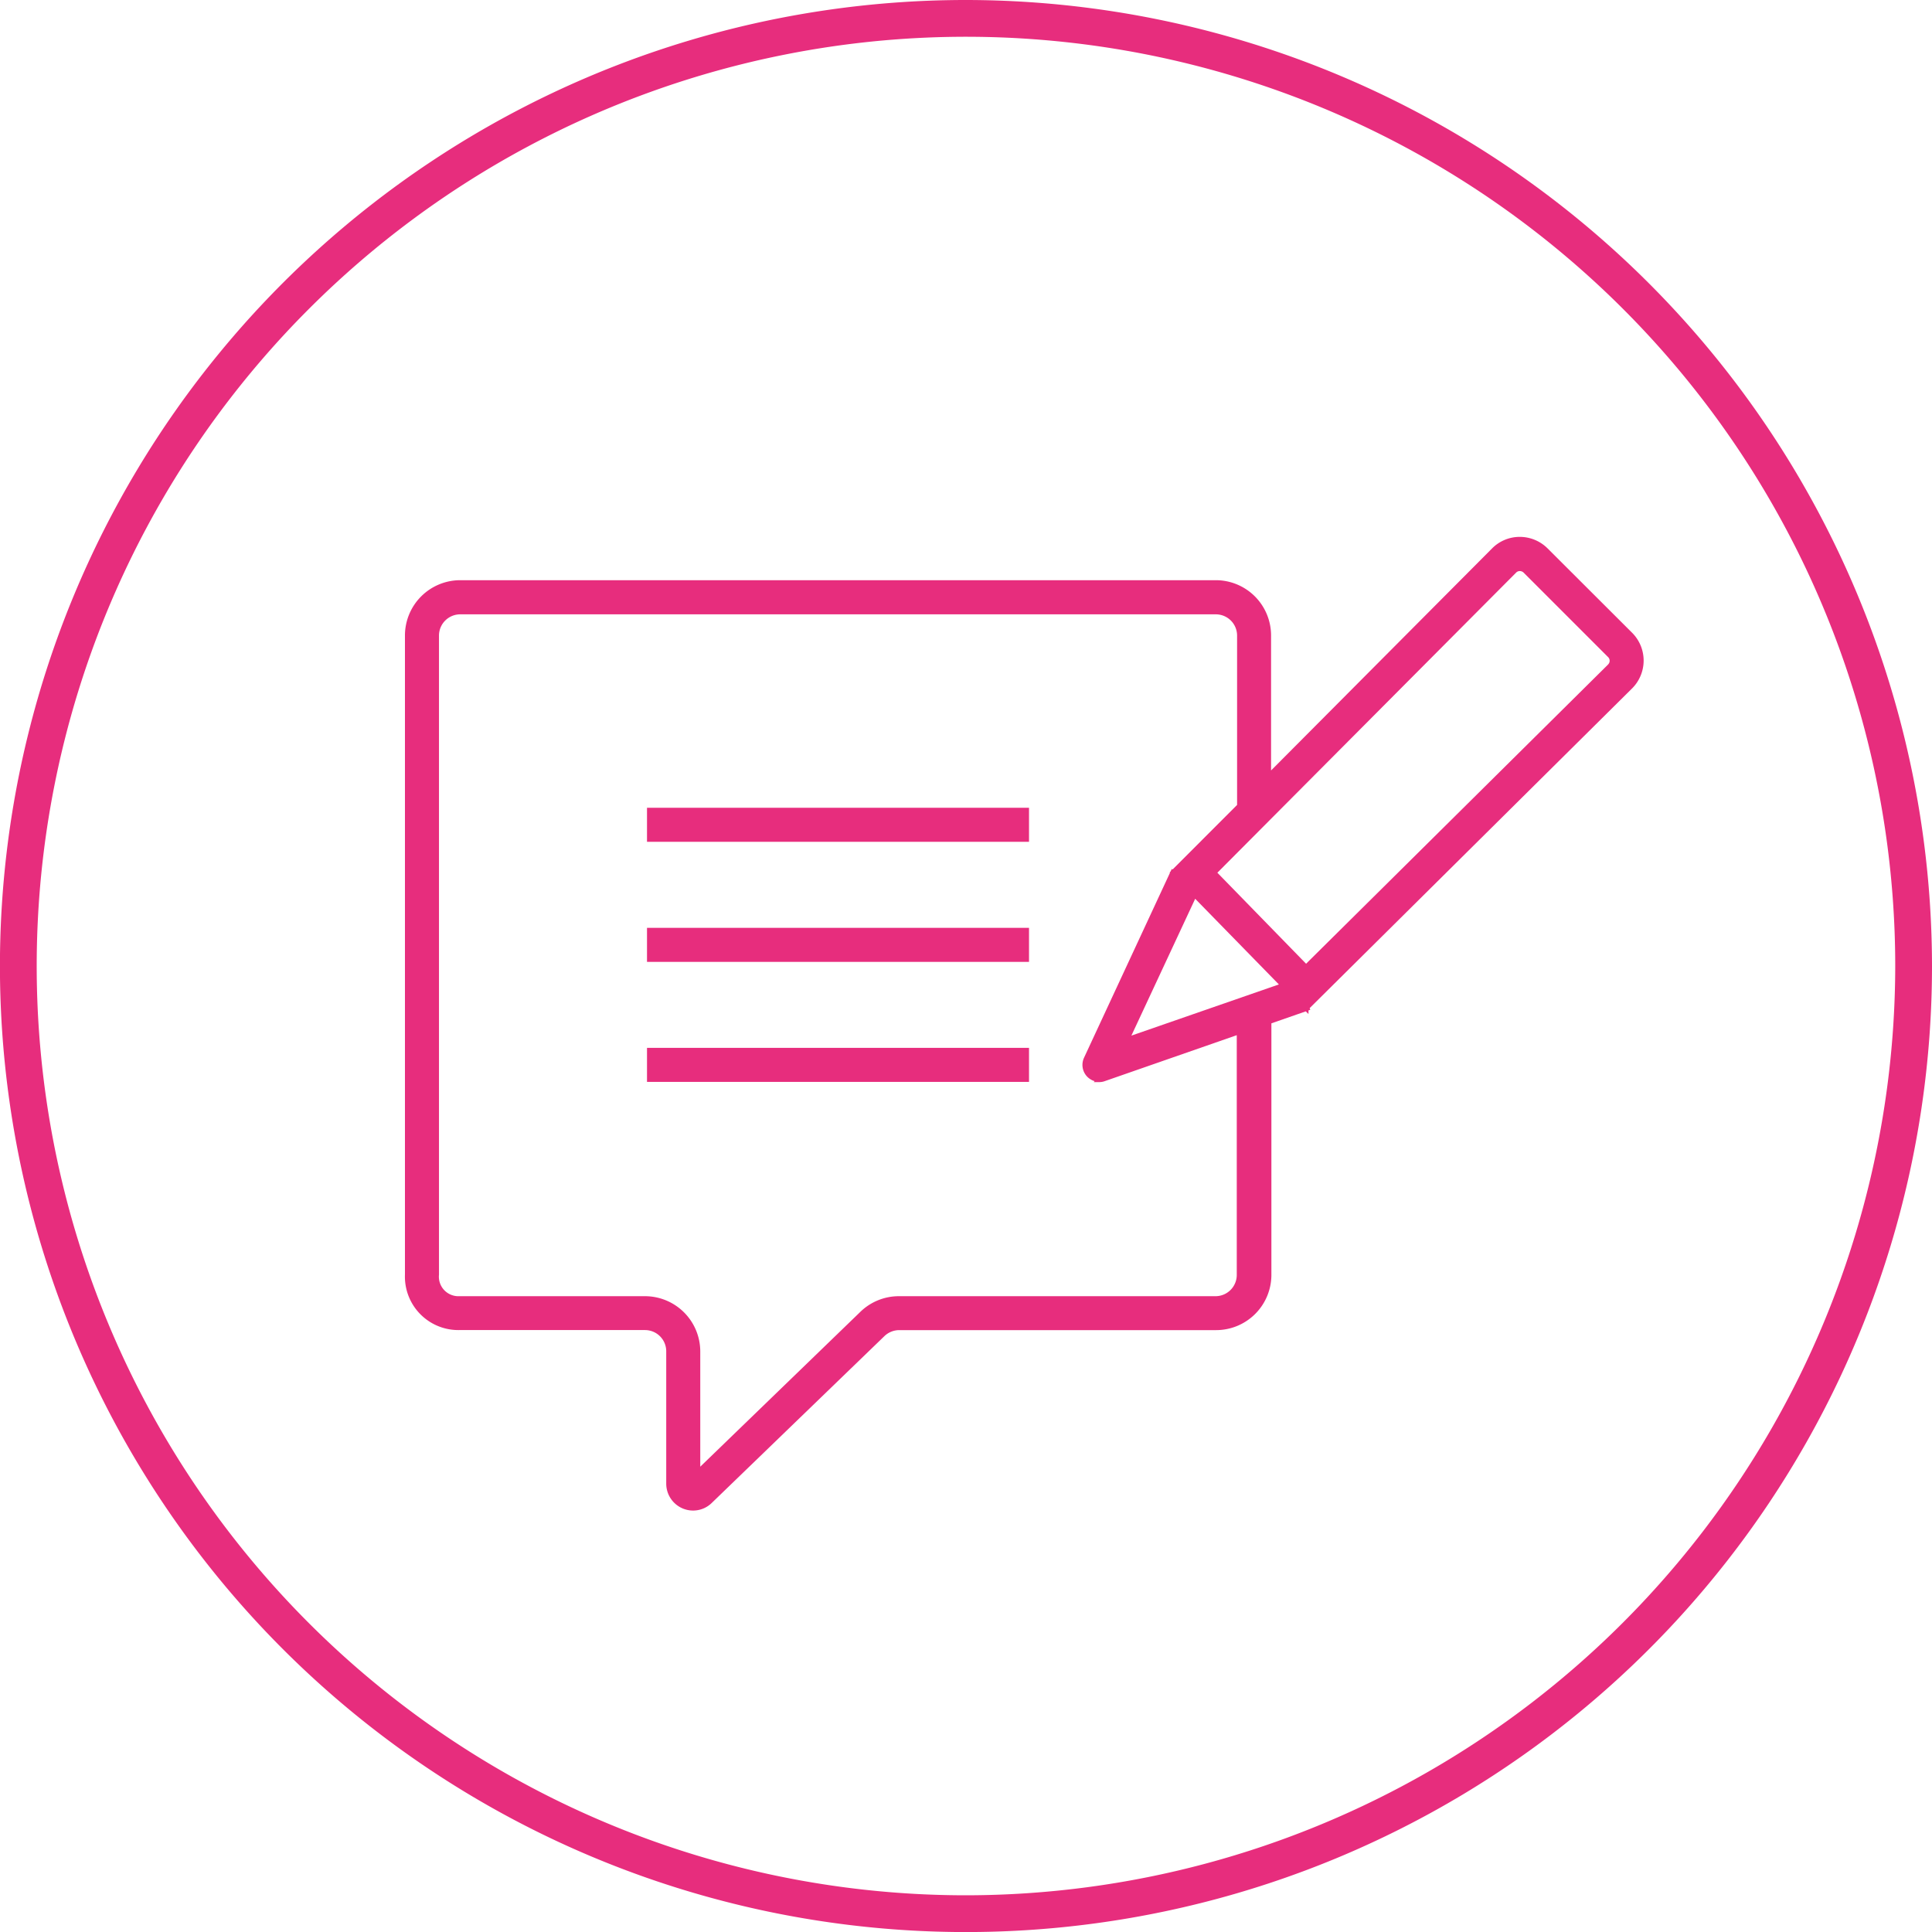
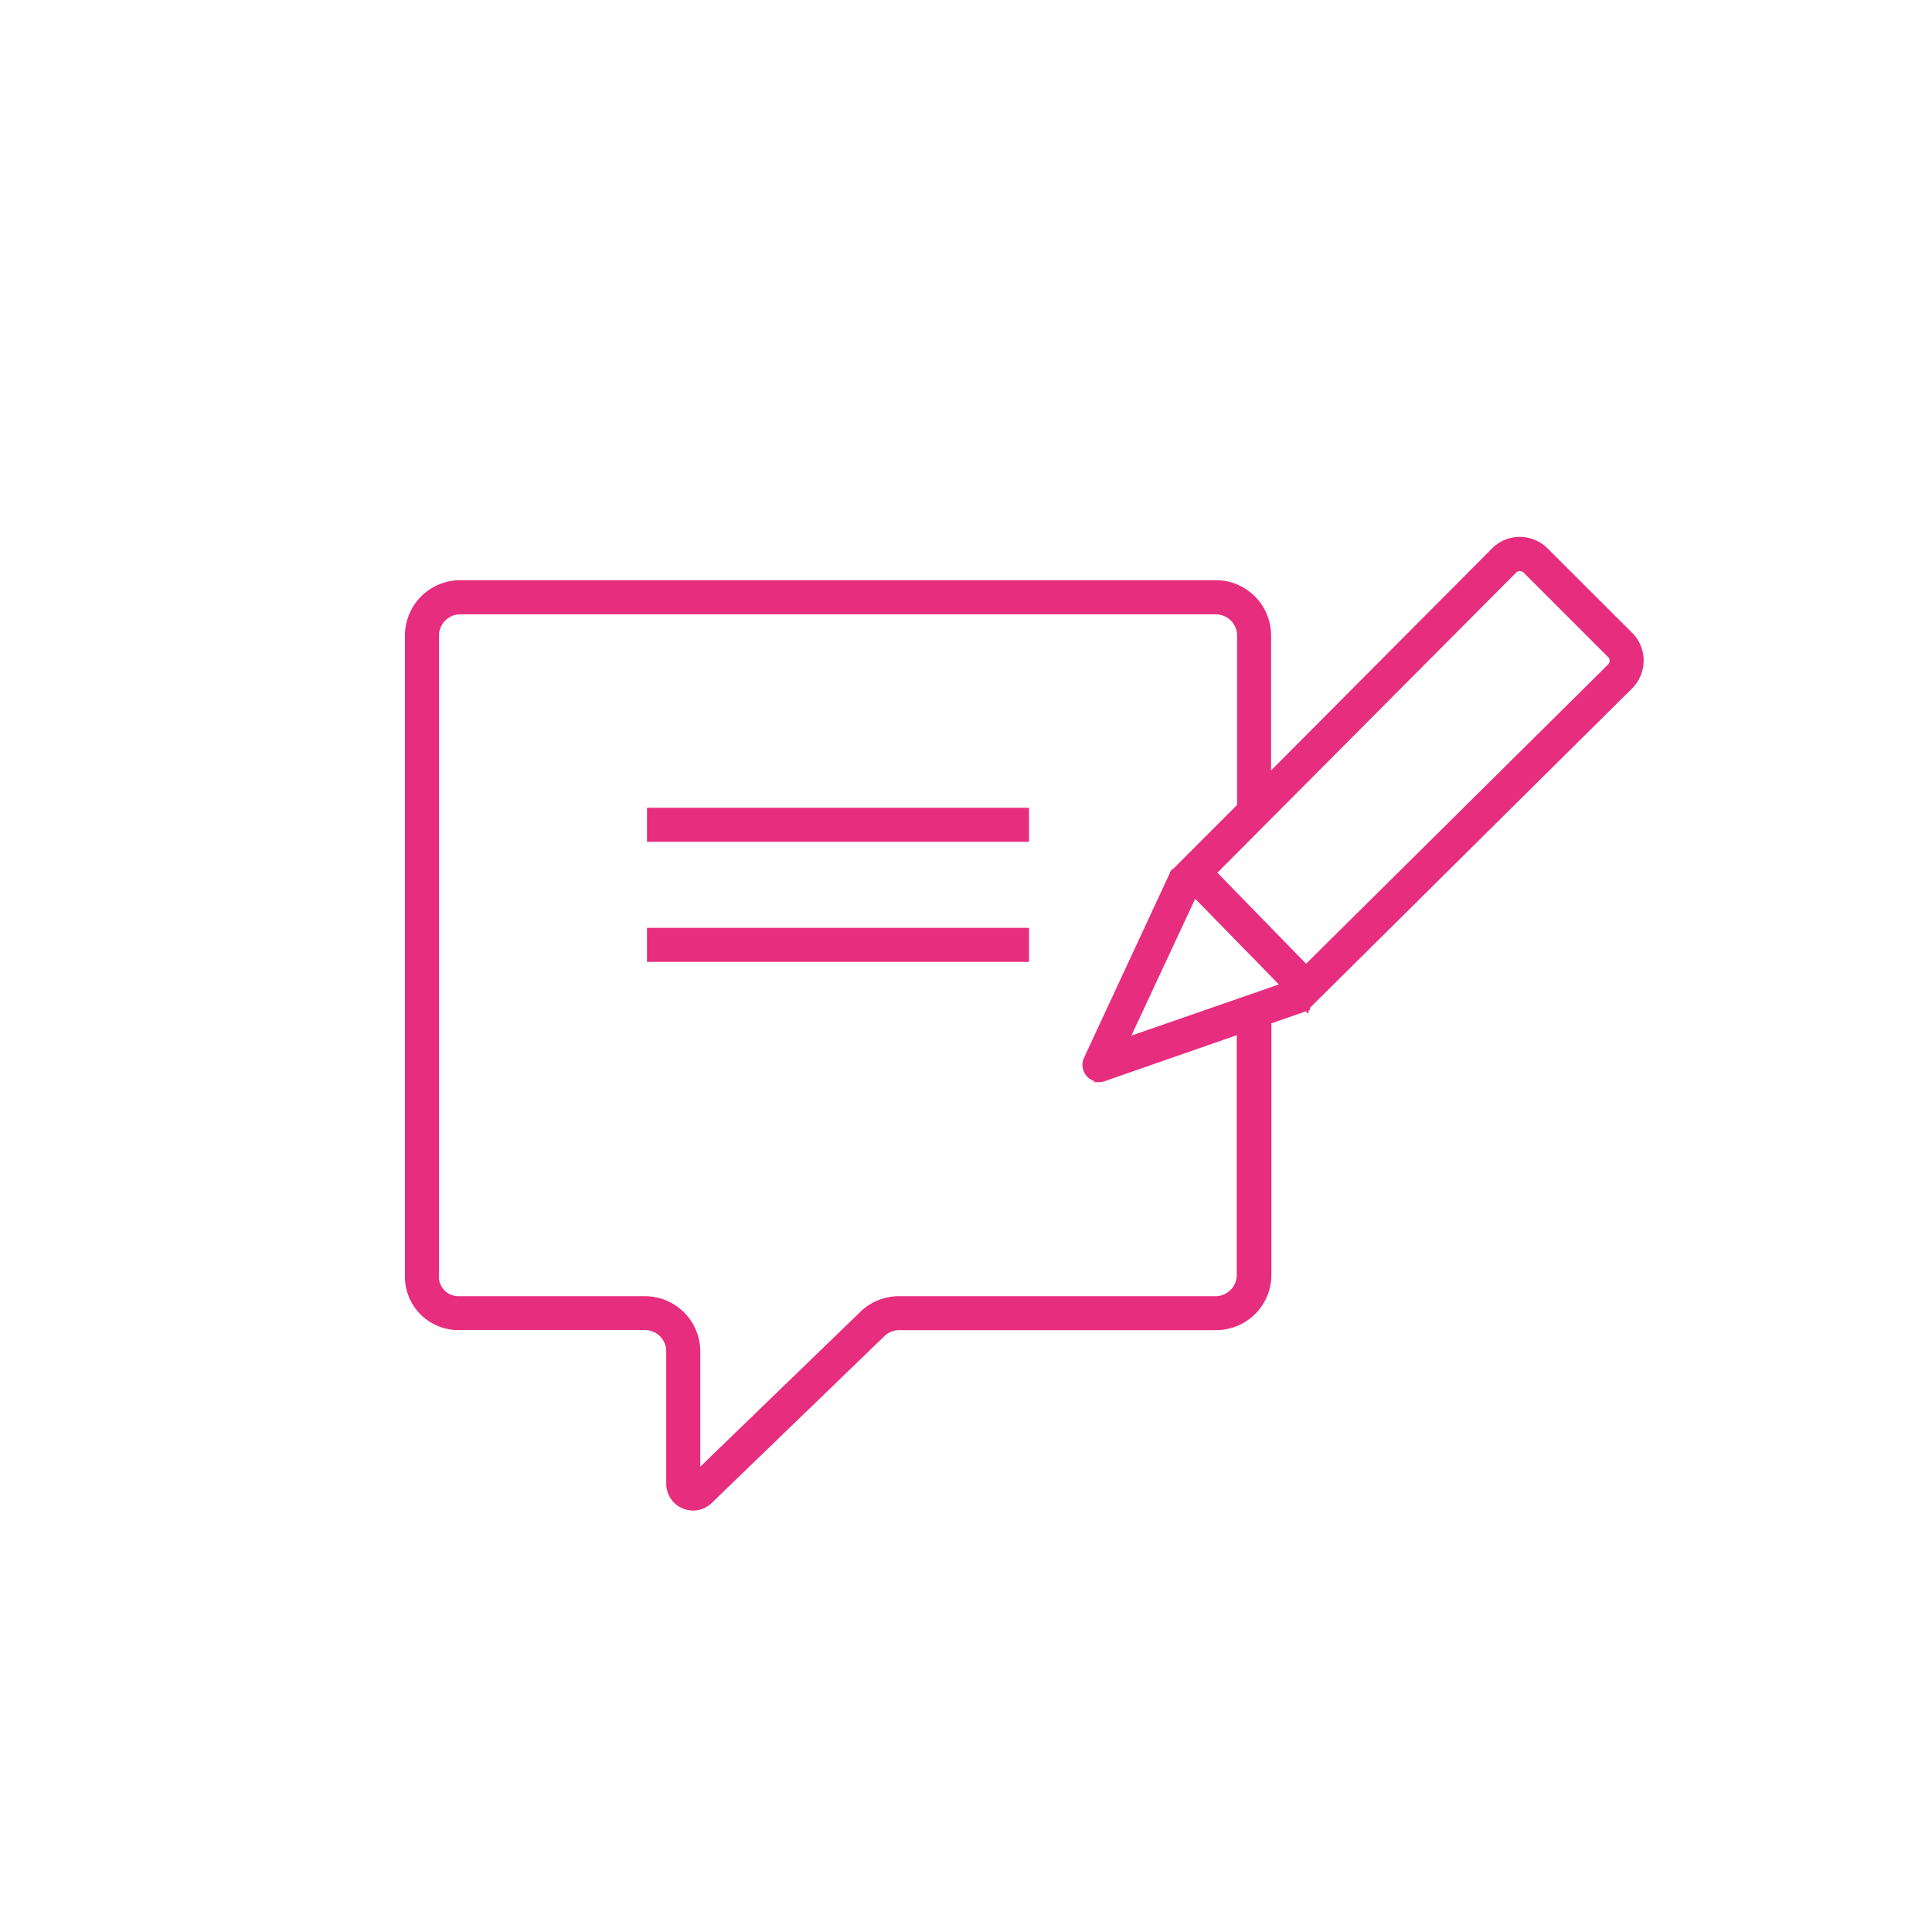
<svg xmlns="http://www.w3.org/2000/svg" id="Group_843" data-name="Group 843" width="35.367" height="35.368" viewBox="0 0 35.367 35.368">
  <defs>
    <clipPath id="clip-path">
      <rect id="Rectangle_1233" data-name="Rectangle 1233" width="35.367" height="35.368" fill="#e72d7d" />
    </clipPath>
  </defs>
  <g id="Group_842" data-name="Group 842" transform="translate(0 0)" clip-path="url(#clip-path)">
-     <path id="Path_16172" data-name="Path 16172" d="M17.684,0A17.684,17.684,0,1,0,35.367,17.684,17.7,17.7,0,0,0,17.684,0m0,34.695A17.011,17.011,0,1,1,34.694,17.684,17.03,17.03,0,0,1,17.684,34.695" transform="translate(0 0)" fill="#e72d7d" />
    <rect id="Rectangle_1230" data-name="Rectangle 1230" width="6.993" height="0.623" transform="translate(11.844 16.985)" fill="#e72d7d" />
    <rect id="Rectangle_1231" data-name="Rectangle 1231" width="6.993" height="0.623" transform="translate(11.844 14.787)" fill="#e72d7d" />
-     <rect id="Rectangle_1232" data-name="Rectangle 1232" width="6.993" height="0.623" transform="translate(11.844 19.182)" fill="#e72d7d" />
    <path id="Path_16173" data-name="Path 16173" d="M44.5,30.969,42.95,29.422a.721.721,0,0,0-.507-.21.711.711,0,0,0-.507.21l-4.047,4.066V31.017a1.012,1.012,0,0,0-1.011-1.012H23.046a1.013,1.013,0,0,0-1.012,1.012v11.7a.978.978,0,0,0,.994,1.015h3.4a.389.389,0,0,1,.389.389v2.424a.493.493,0,0,0,.3.452.487.487,0,0,0,.193.039h0a.487.487,0,0,0,.338-.137l3.163-3.056a.394.394,0,0,1,.273-.11h5.8a1.012,1.012,0,0,0,1.011-1.012V38.117l.629-.219.05.048V37.88l.033-.011-.011-.031L44.5,31.984a.72.72,0,0,0,0-1.015m-.44.578L38.53,37.026,36.906,35.36l5.47-5.495a.092.092,0,0,1,.068-.027.1.1,0,0,1,.067.027l1.548,1.548a.094.094,0,0,1,0,.134M36.5,35.837l1.532,1.568-2.7.937ZM26.428,43.112h-3.4a.357.357,0,0,1-.371-.393v-11.7a.389.389,0,0,1,.389-.389H36.878a.389.389,0,0,1,.389.389v3.1L36.087,35.3l-.016-.008-.021.045-.018.018.006.007-1.572,3.383a.311.311,0,0,0,.05.341.324.324,0,0,0,.143.09l-.016.017h.1a.289.289,0,0,0,.1-.017l2.418-.842v4.389a.389.389,0,0,1-.389.389h-5.8a1.012,1.012,0,0,0-.7.285L27.44,46.233V44.123a1.013,1.013,0,0,0-1.011-1.011" transform="translate(-14.621 -19.384)" fill="#e72d7d" />
  </g>
</svg>